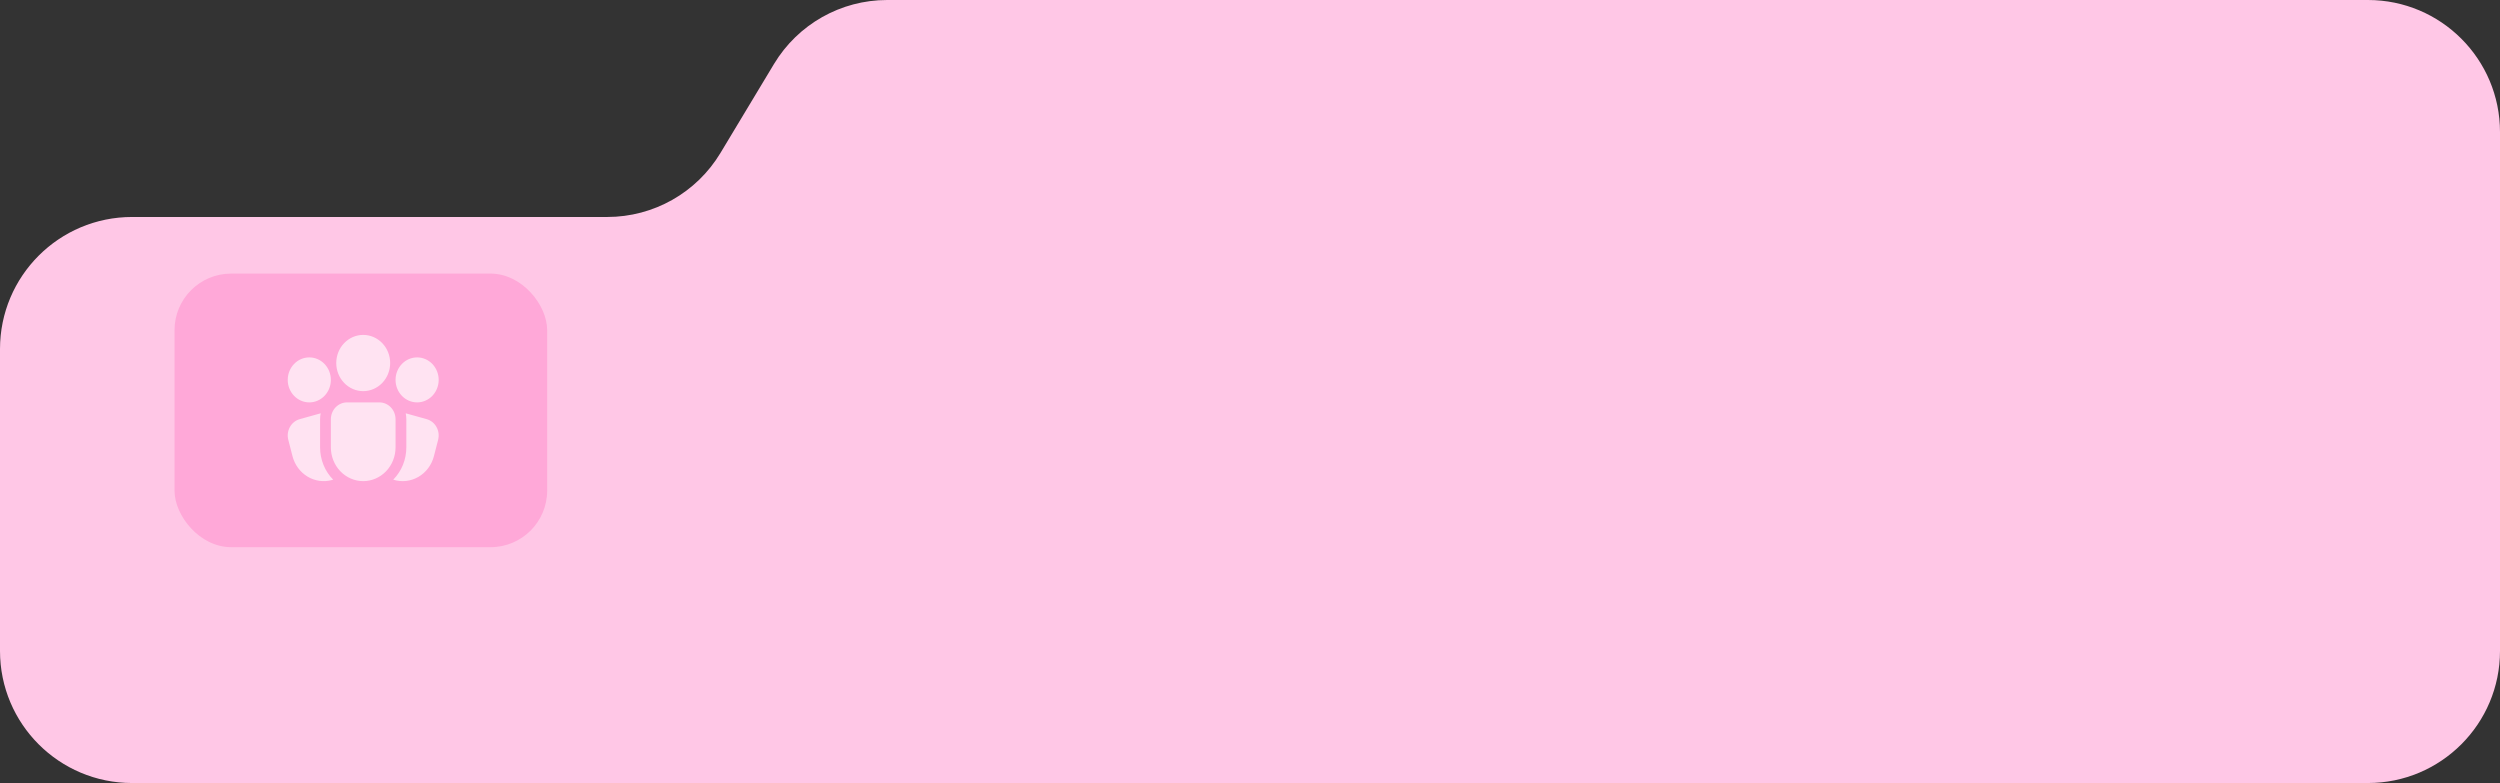
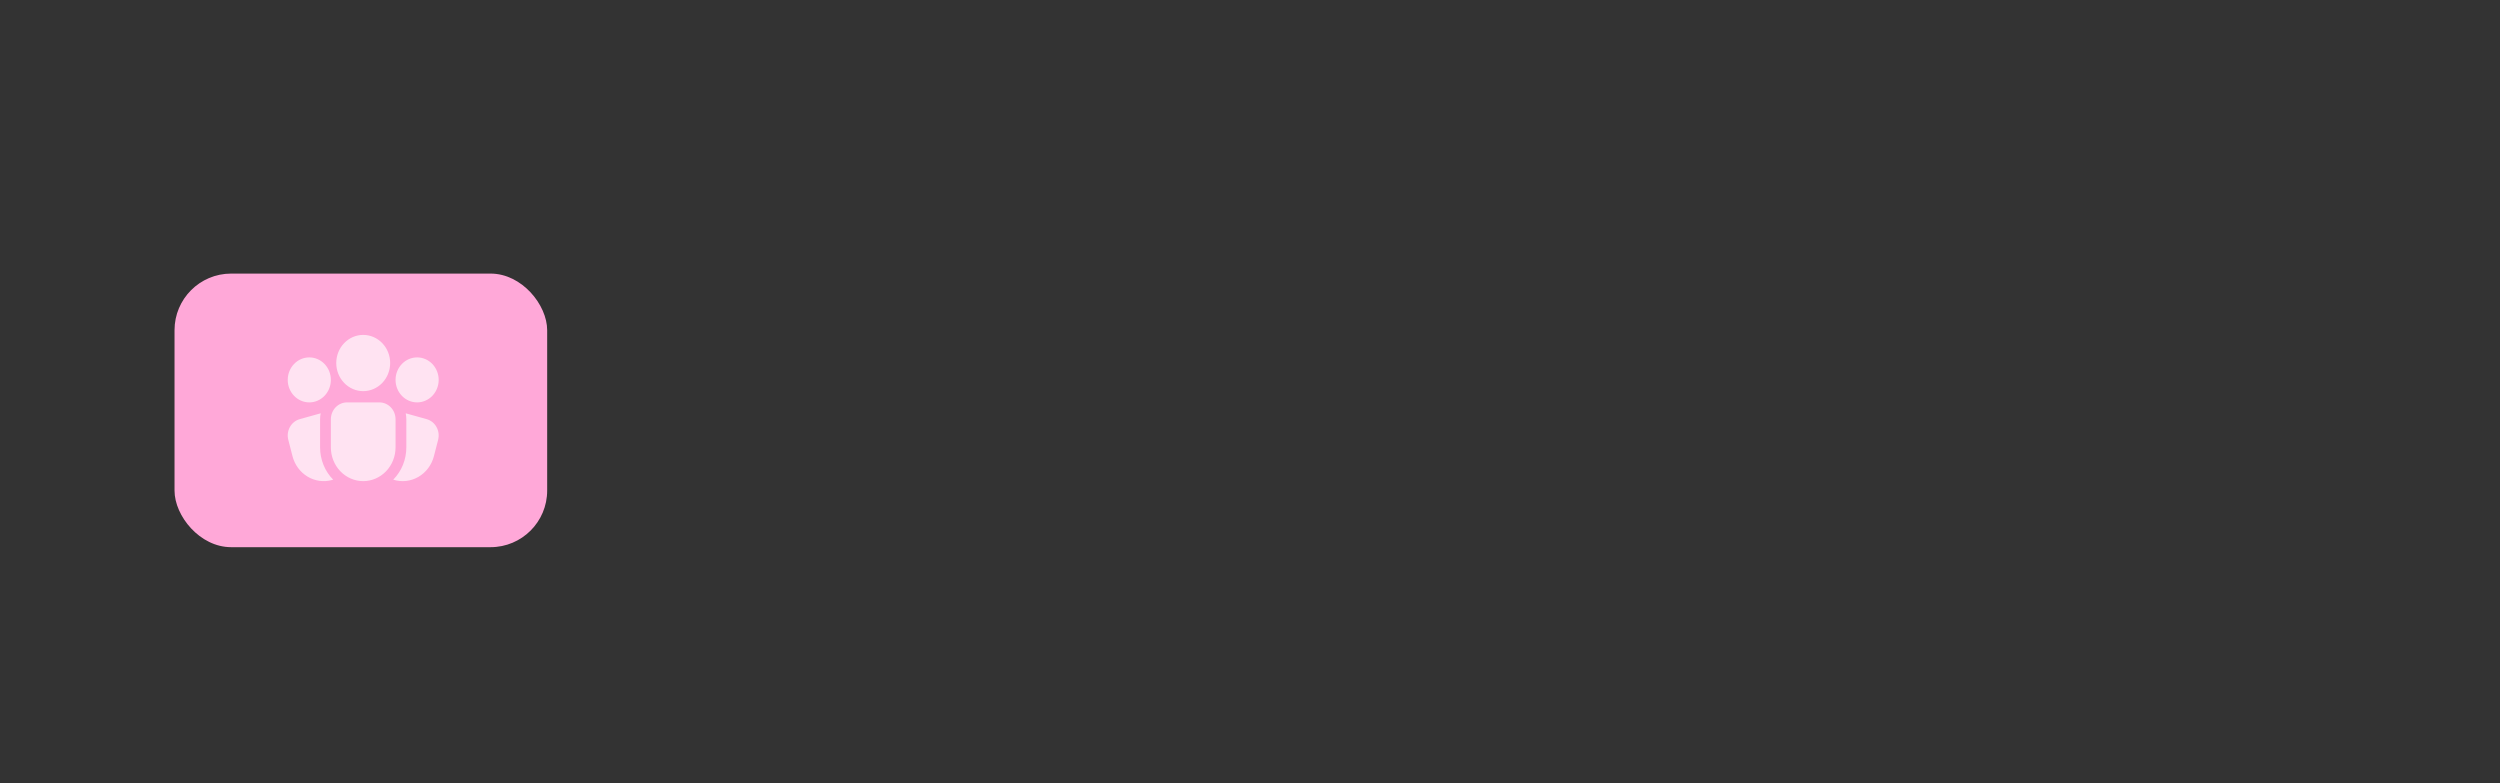
<svg xmlns="http://www.w3.org/2000/svg" width="530" height="166" viewBox="0 0 530 166" fill="none">
  <rect x="0" y="0" width="530" height="166" fill="#333333" stroke="none" />
-   <path d="M530 28C530 12.536 517.464 0 502 0H188.08C178.257 0 169.153 5.147 164.088 13.564L152.733 32.436C147.668 40.853 138.564 46 128.741 46H28C12.536 46 0 58.536 0 74V138C0 153.464 12.536 166 28 166H502C517.464 166 530 153.464 530 138V28Z" fill="#FFC7E6" />
  <rect x="37" y="58" width="79" height="58" rx="12" fill="#FFA8D8" />
  <path d="M71.286 76.961C71.286 75.38 71.888 73.864 72.96 72.746C74.031 71.628 75.485 71 77 71C78.516 71 79.969 71.628 81.041 72.746C82.112 73.864 82.714 75.38 82.714 76.961C82.714 78.542 82.112 80.059 81.041 81.177C79.969 82.294 78.516 82.923 77 82.923C75.485 82.923 74.031 82.294 72.96 81.177C71.888 80.059 71.286 78.542 71.286 76.961ZM73.572 85.307C72.662 85.307 71.79 85.684 71.147 86.355C70.504 87.025 70.143 87.935 70.143 88.884V94.845C70.143 96.743 70.865 98.562 72.151 99.904C73.437 101.245 75.181 101.999 77 101.999C78.819 101.999 80.563 101.245 81.849 99.904C83.135 98.562 83.857 96.743 83.857 94.845V88.884C83.857 87.935 83.496 87.025 82.853 86.355C82.21 85.684 81.338 85.307 80.429 85.307H73.572ZM67.985 87.62C67.9 88.035 67.857 88.459 67.857 88.884V94.845C67.857 96.121 68.102 97.385 68.579 98.56C69.055 99.736 69.752 100.8 70.63 101.689L70.401 101.756C68.645 102.246 66.774 101.988 65.2 101.04C63.626 100.092 62.477 98.53 62.006 96.698L61.117 93.24C61 92.787 60.971 92.314 61.029 91.848C61.088 91.382 61.234 90.933 61.46 90.526C61.685 90.12 61.985 89.763 62.342 89.477C62.699 89.191 63.107 88.982 63.542 88.86L67.985 87.62ZM83.368 101.689C84.246 100.8 84.944 99.736 85.421 98.561C85.897 97.385 86.143 96.122 86.143 94.845V88.884C86.141 88.448 86.099 88.027 86.015 87.62L90.456 88.86C90.891 88.981 91.299 89.191 91.657 89.477C92.014 89.763 92.314 90.12 92.539 90.527C92.764 90.934 92.91 91.383 92.969 91.85C93.028 92.316 92.998 92.789 92.881 93.243L91.994 96.698C91.756 97.625 91.341 98.493 90.775 99.25C90.209 100.006 89.502 100.636 88.697 101.102C87.892 101.568 87.006 101.86 86.091 101.96C85.176 102.061 84.248 101.969 83.368 101.689ZM61 80.538C61 79.273 61.482 78.06 62.339 77.166C63.196 76.272 64.359 75.769 65.572 75.769C66.784 75.769 67.947 76.272 68.804 77.166C69.661 78.06 70.143 79.273 70.143 80.538C70.143 81.803 69.661 83.016 68.804 83.91C67.947 84.805 66.784 85.307 65.572 85.307C64.359 85.307 63.196 84.805 62.339 83.91C61.482 83.016 61 81.803 61 80.538ZM83.857 80.538C83.857 79.273 84.339 78.06 85.196 77.166C86.053 76.272 87.216 75.769 88.429 75.769C89.641 75.769 90.804 76.272 91.661 77.166C92.518 78.06 93 79.273 93 80.538C93 81.803 92.518 83.016 91.661 83.91C90.804 84.805 89.641 85.307 88.429 85.307C87.216 85.307 86.053 84.805 85.196 83.91C84.339 83.016 83.857 81.803 83.857 80.538Z" fill="#FFE3F2" />
</svg>